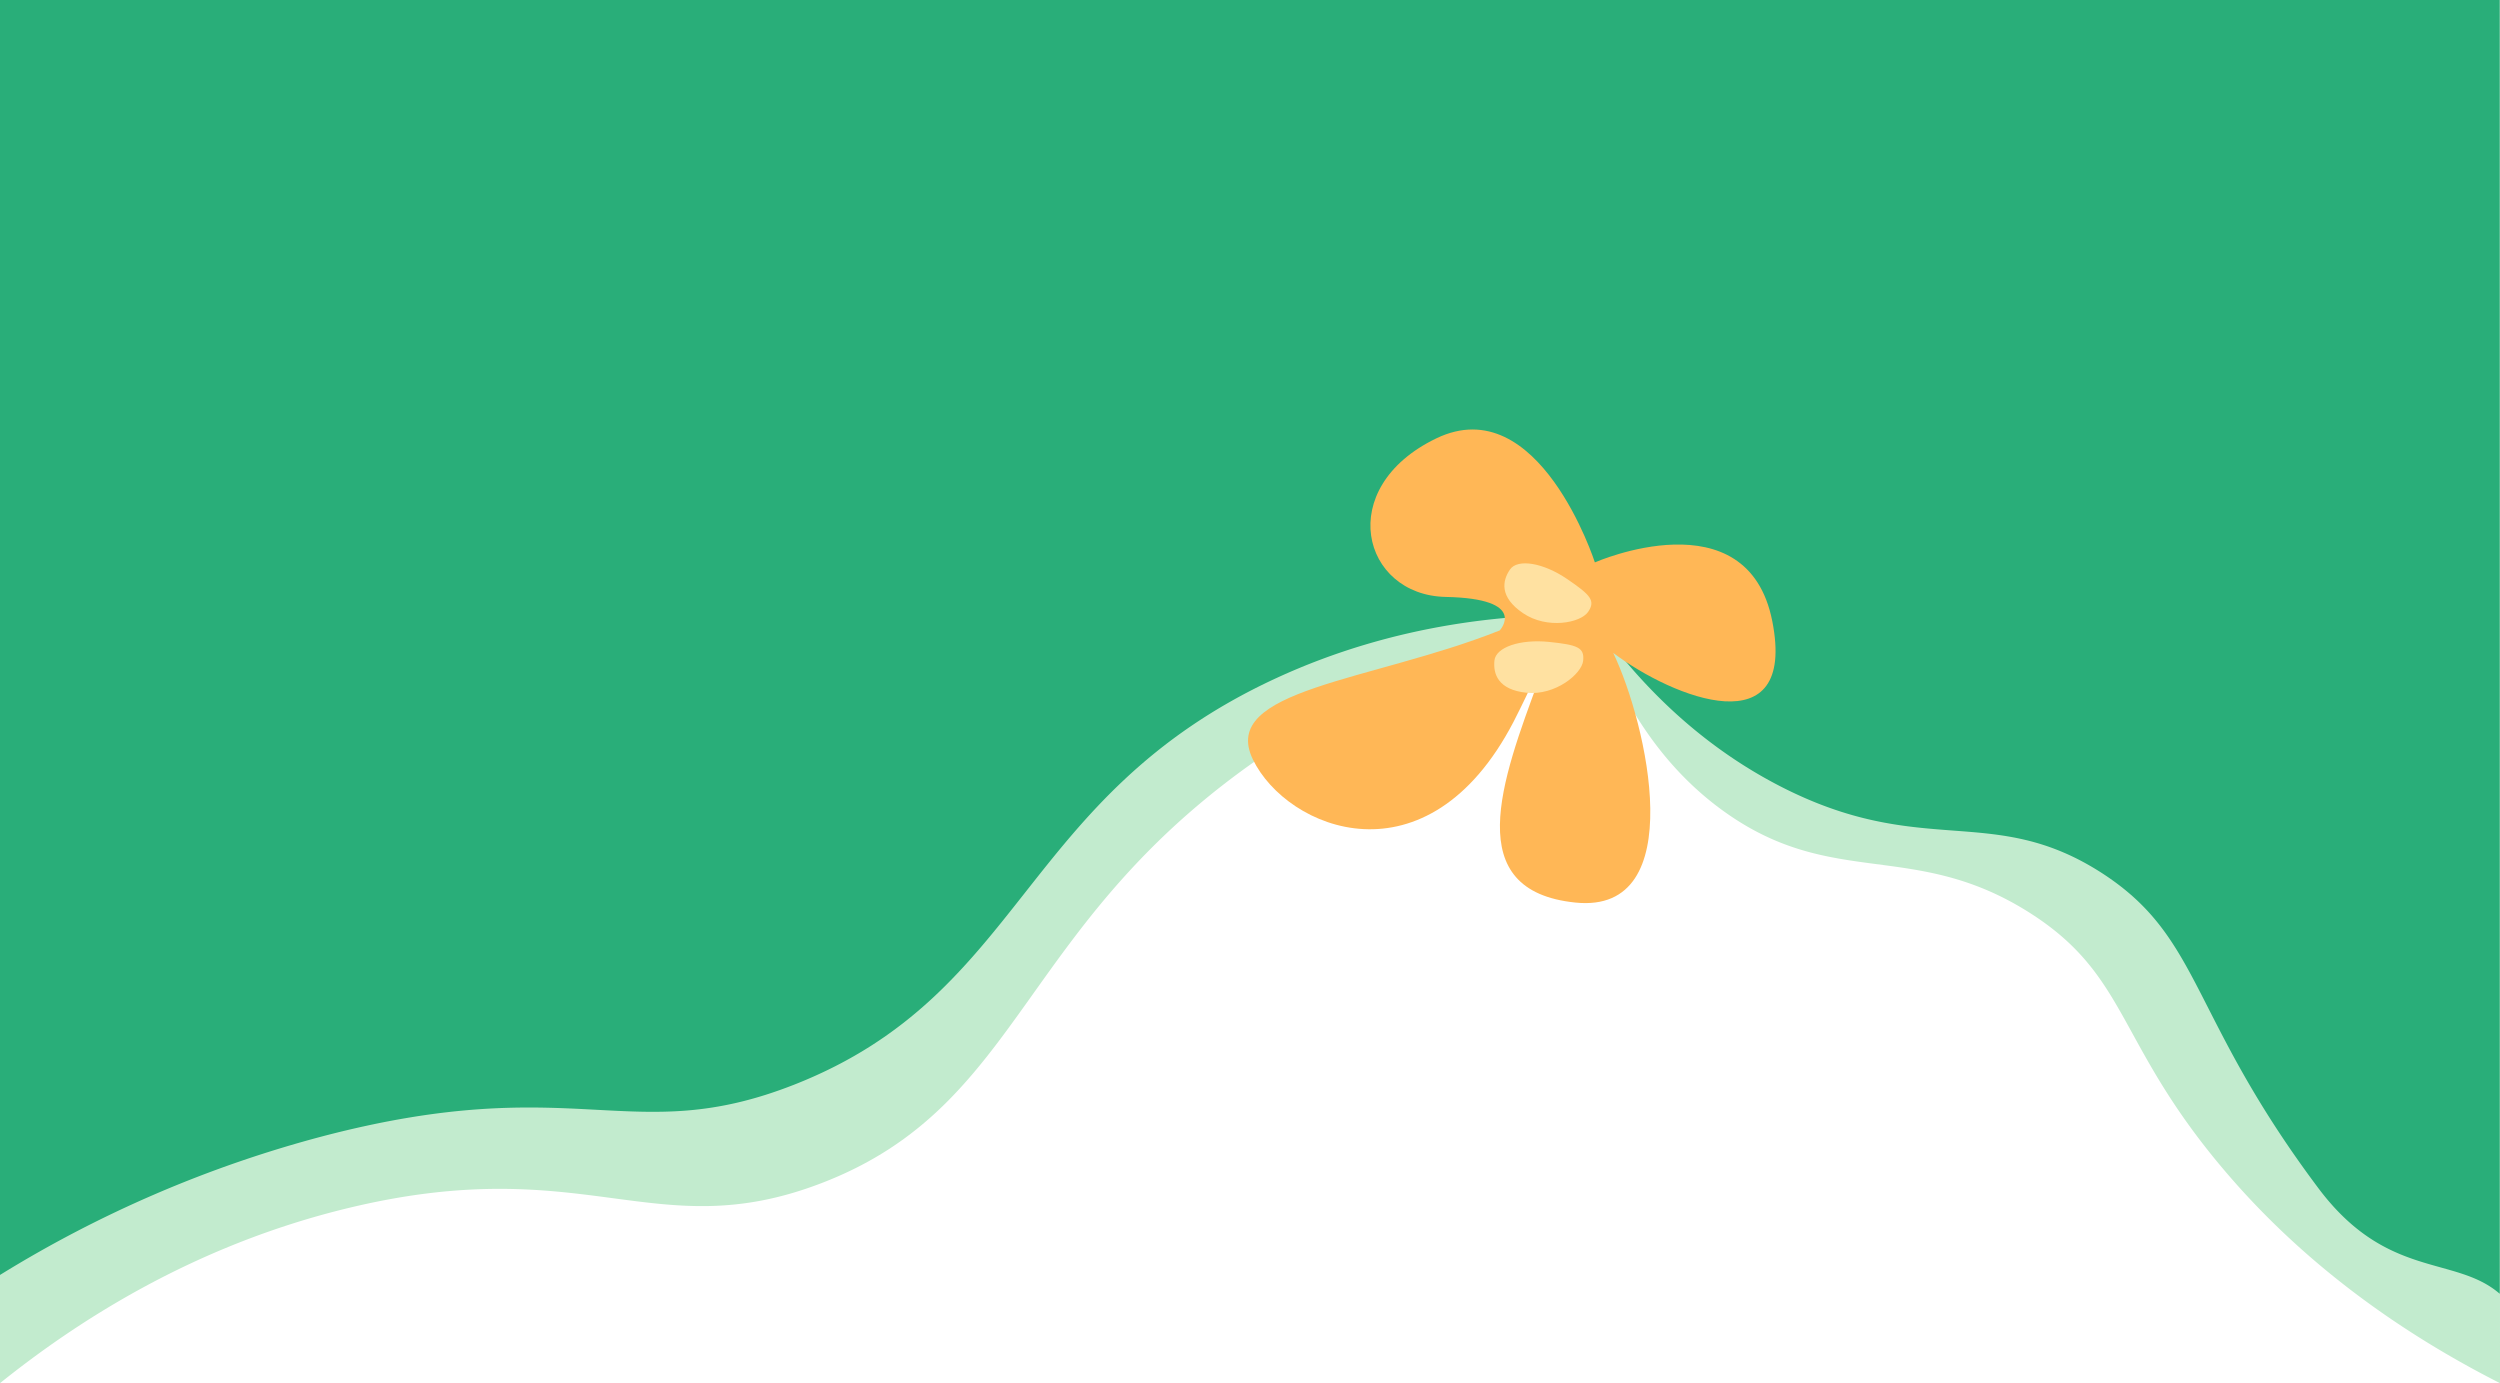
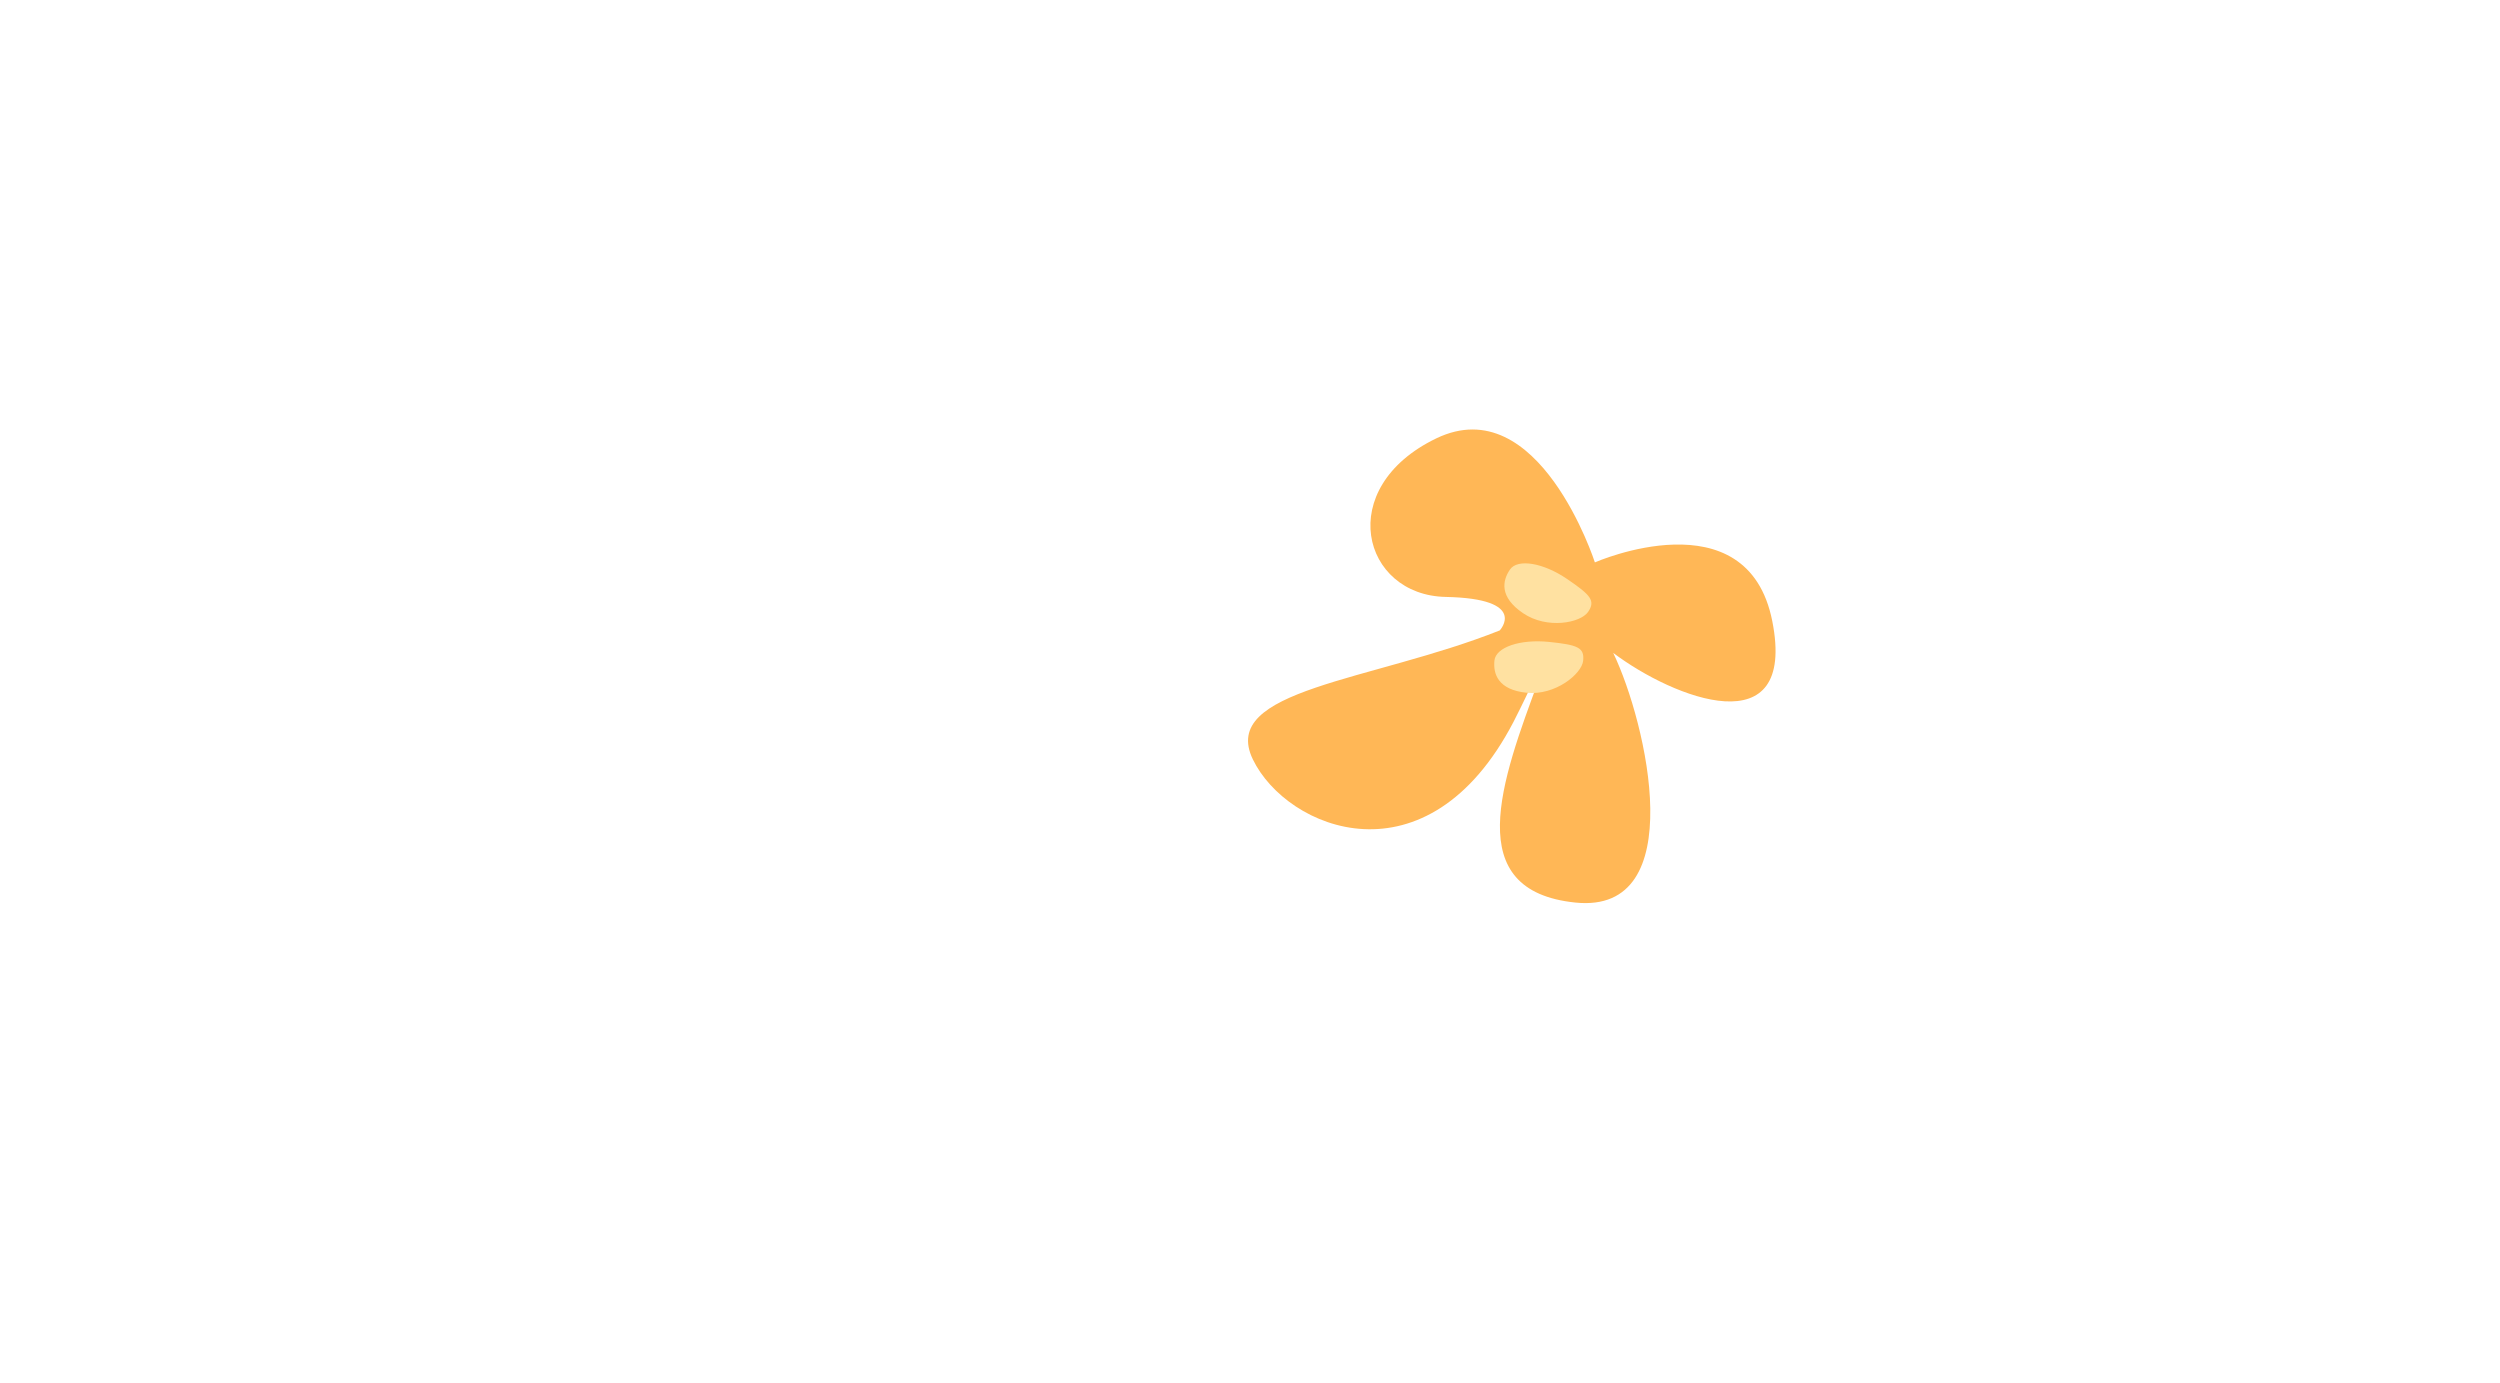
<svg xmlns="http://www.w3.org/2000/svg" viewBox="0 0 531.39 294" width="100%" style="vertical-align: middle; max-width: 100%; width: 100%;">
  <defs>
   </defs>
  <g>
    <g>
-       <path d="M531.39,294c-29.67-15.06-47.74-32.44-58.67-45.33-23-27.12-20.25-41.28-41.33-54.67-24.48-15.54-41.67-5-64.67-21.33-16.8-11.91-24.67-29.59-28.67-42a201.52,201.52,0,0,0-66.67,28c-55.24,36.36-52.78,76.05-97,92.9-35.24,13.43-49.67-6.9-99.91,5.1-34,8.11-59.1,25-74.47,37.33V0H531.33Z" fill="#c2ebce">
-      </path>
-       <path d="M531.33,275c-9.48-8.23-24-3-38.58-22.49-27.64-36.9-24.71-53.24-46.08-67-23.36-15-38.09-2.76-68.5-18.5-19.61-10.15-32.34-25-40.17-36.33-16.47-.24-41,1.6-66.72,13.46-54.57,25.2-53.2,66.95-102.34,86.36-34.87,13.76-46.14-3.15-100.27,11A253.59,253.59,0,0,0,0,271V0H531.33Z" fill="#29ae79">
-      </path>
      <path d="M305.29,93.18c-21.82,10.52-15.78,33.34,2,33.7S318.78,134,318.78,134c-27.32,10.87-59.7,12.48-52.48,27.41s37.08,27.26,55.42-8c2-3.93,3.59-7.21,4.73-10l.71.88c-8.06,21.75-16.76,45.07,7.74,47.56s15.17-38.13,8-53.07c12.85,9.68,39.1,20,33.81-6.75S339,119.54,339,119.54,327.11,82.66,305.29,93.18Z" fill="rgb(255,183,86)">
     </path>
      <path d="M329.24,136.44c6.14.63,7.56,1.21,7.27,4s-5.9,7.43-12,6.81-7.15-4-6.86-6.84S323.1,135.82,329.24,136.44Z" fill="#ffe1a1">
     </path>
      <path d="M333.08,123.06c5.1,3.46,6.08,4.65,4.48,7s-8.72,3.74-13.82.28-4.4-6.92-2.79-9.28S328,119.6,333.08,123.06Z" fill="#ffe1a1">
     </path>
    </g>
  </g>
</svg>